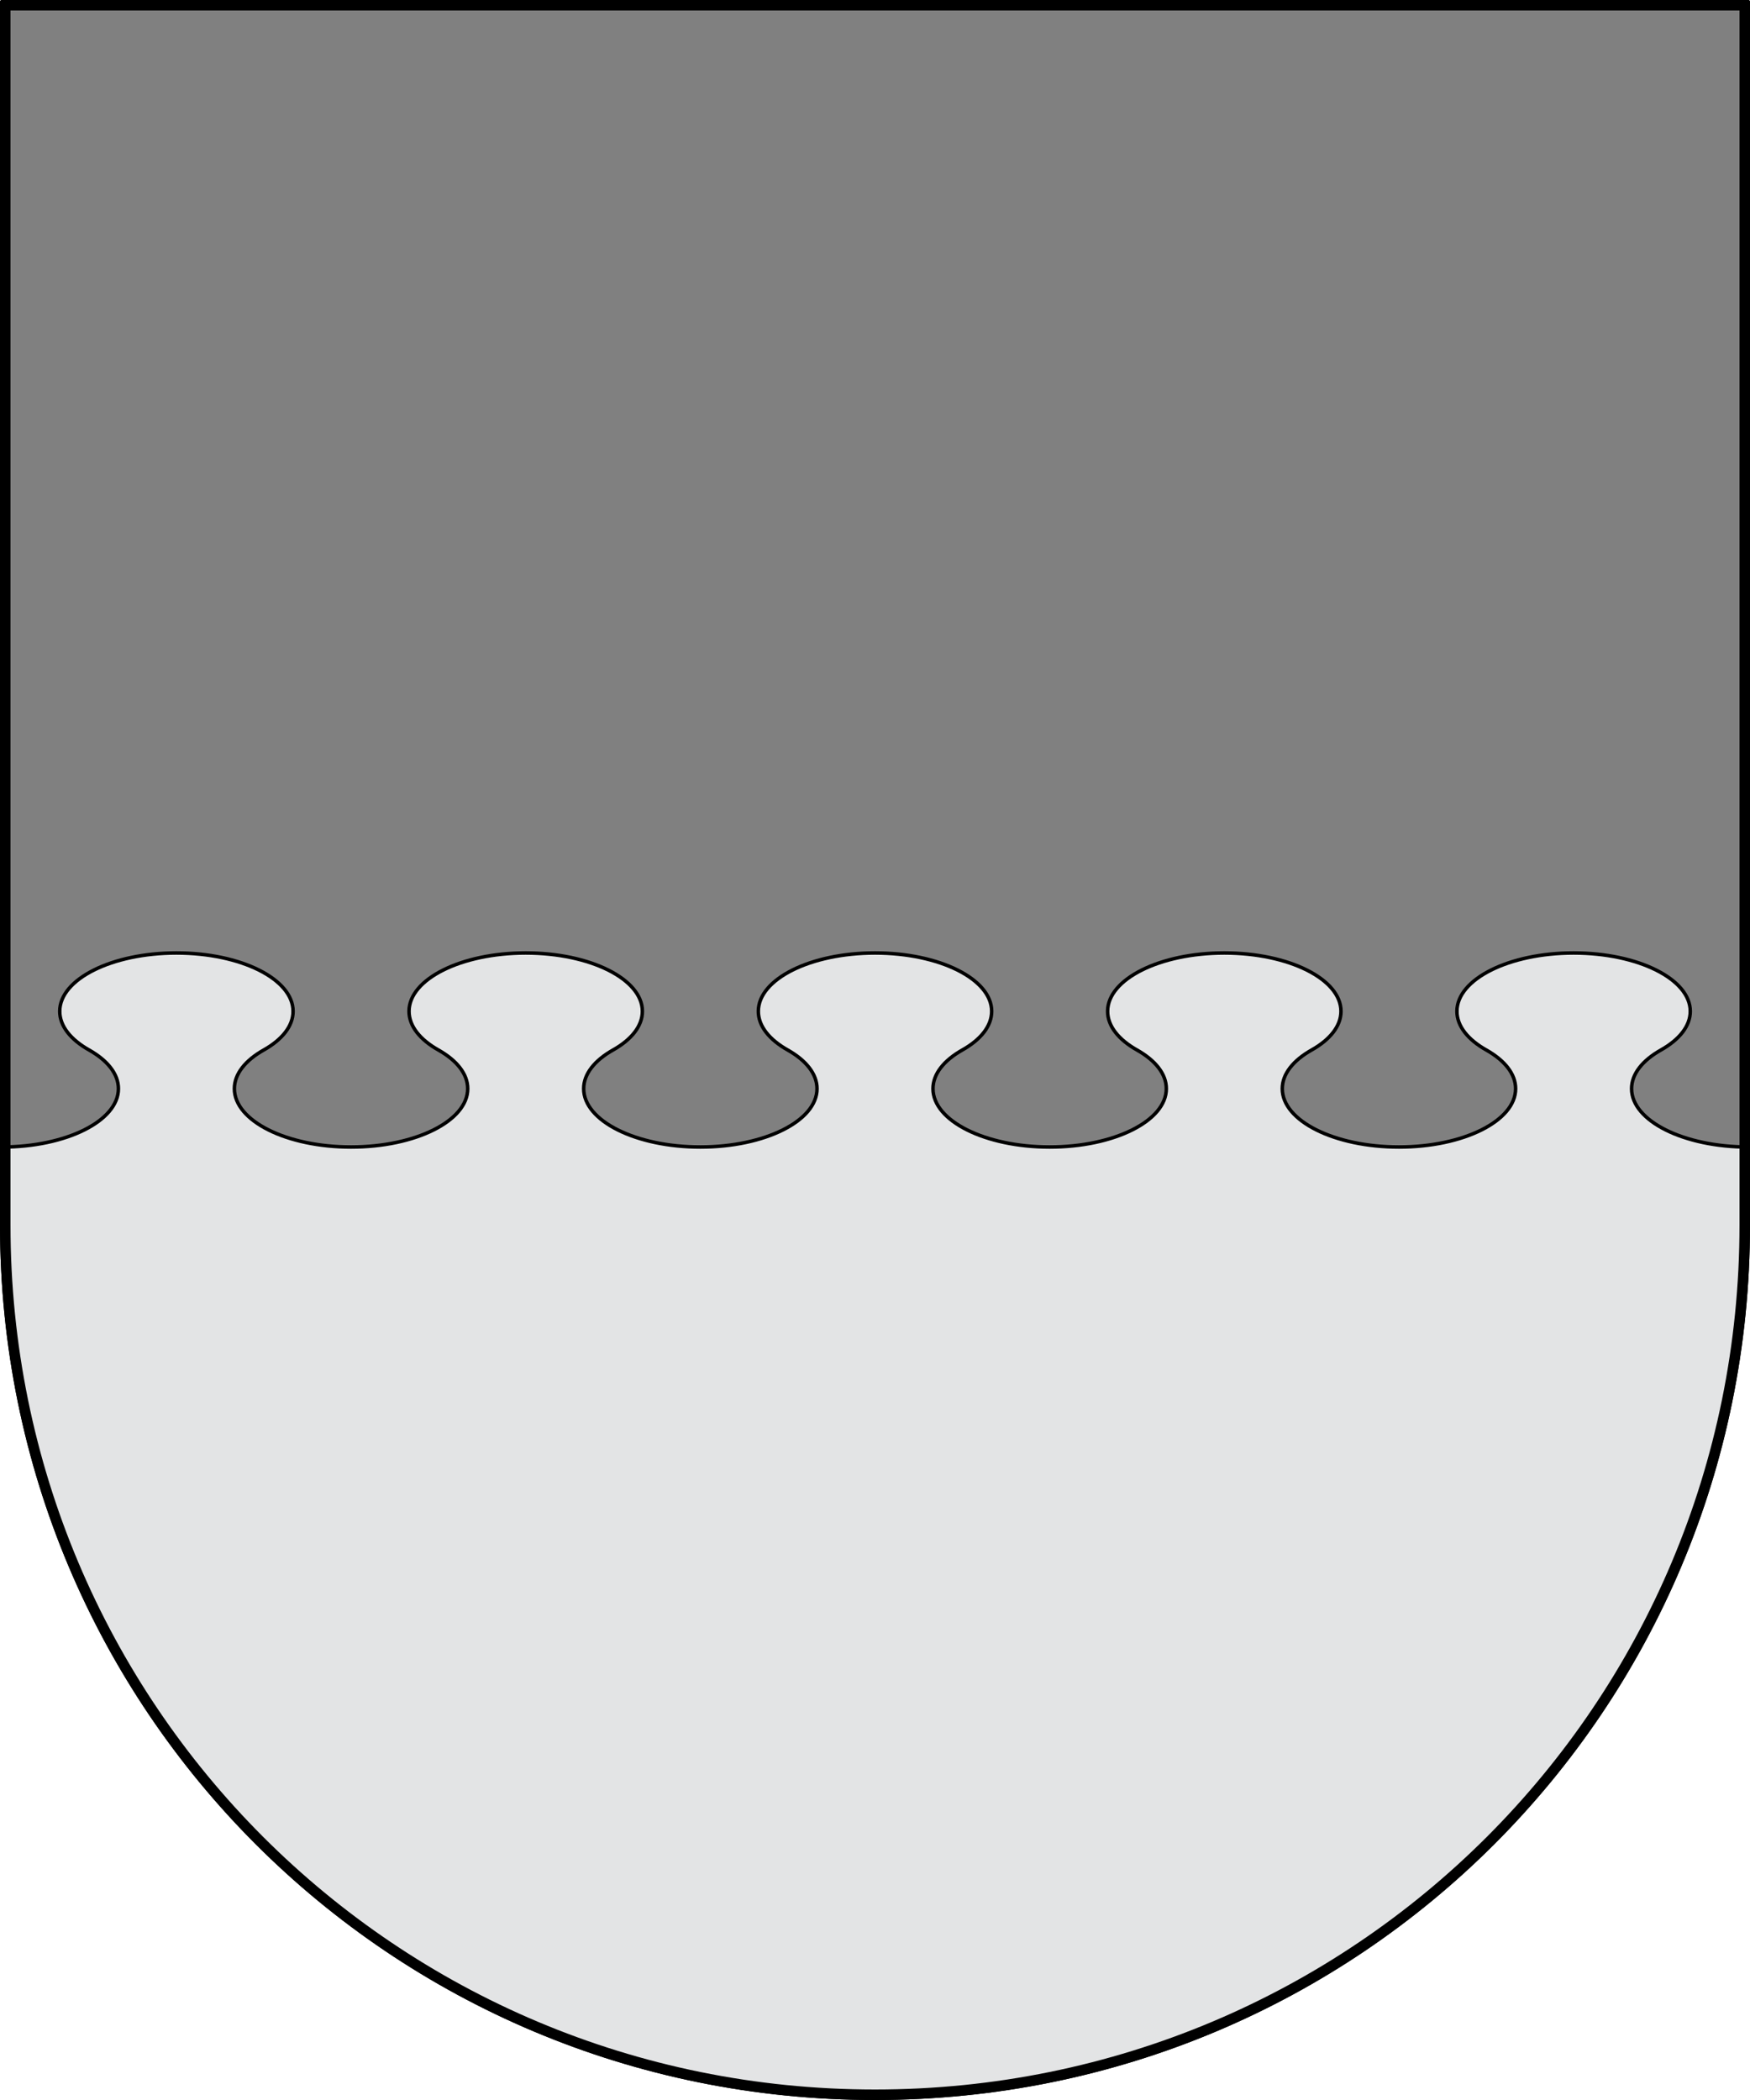
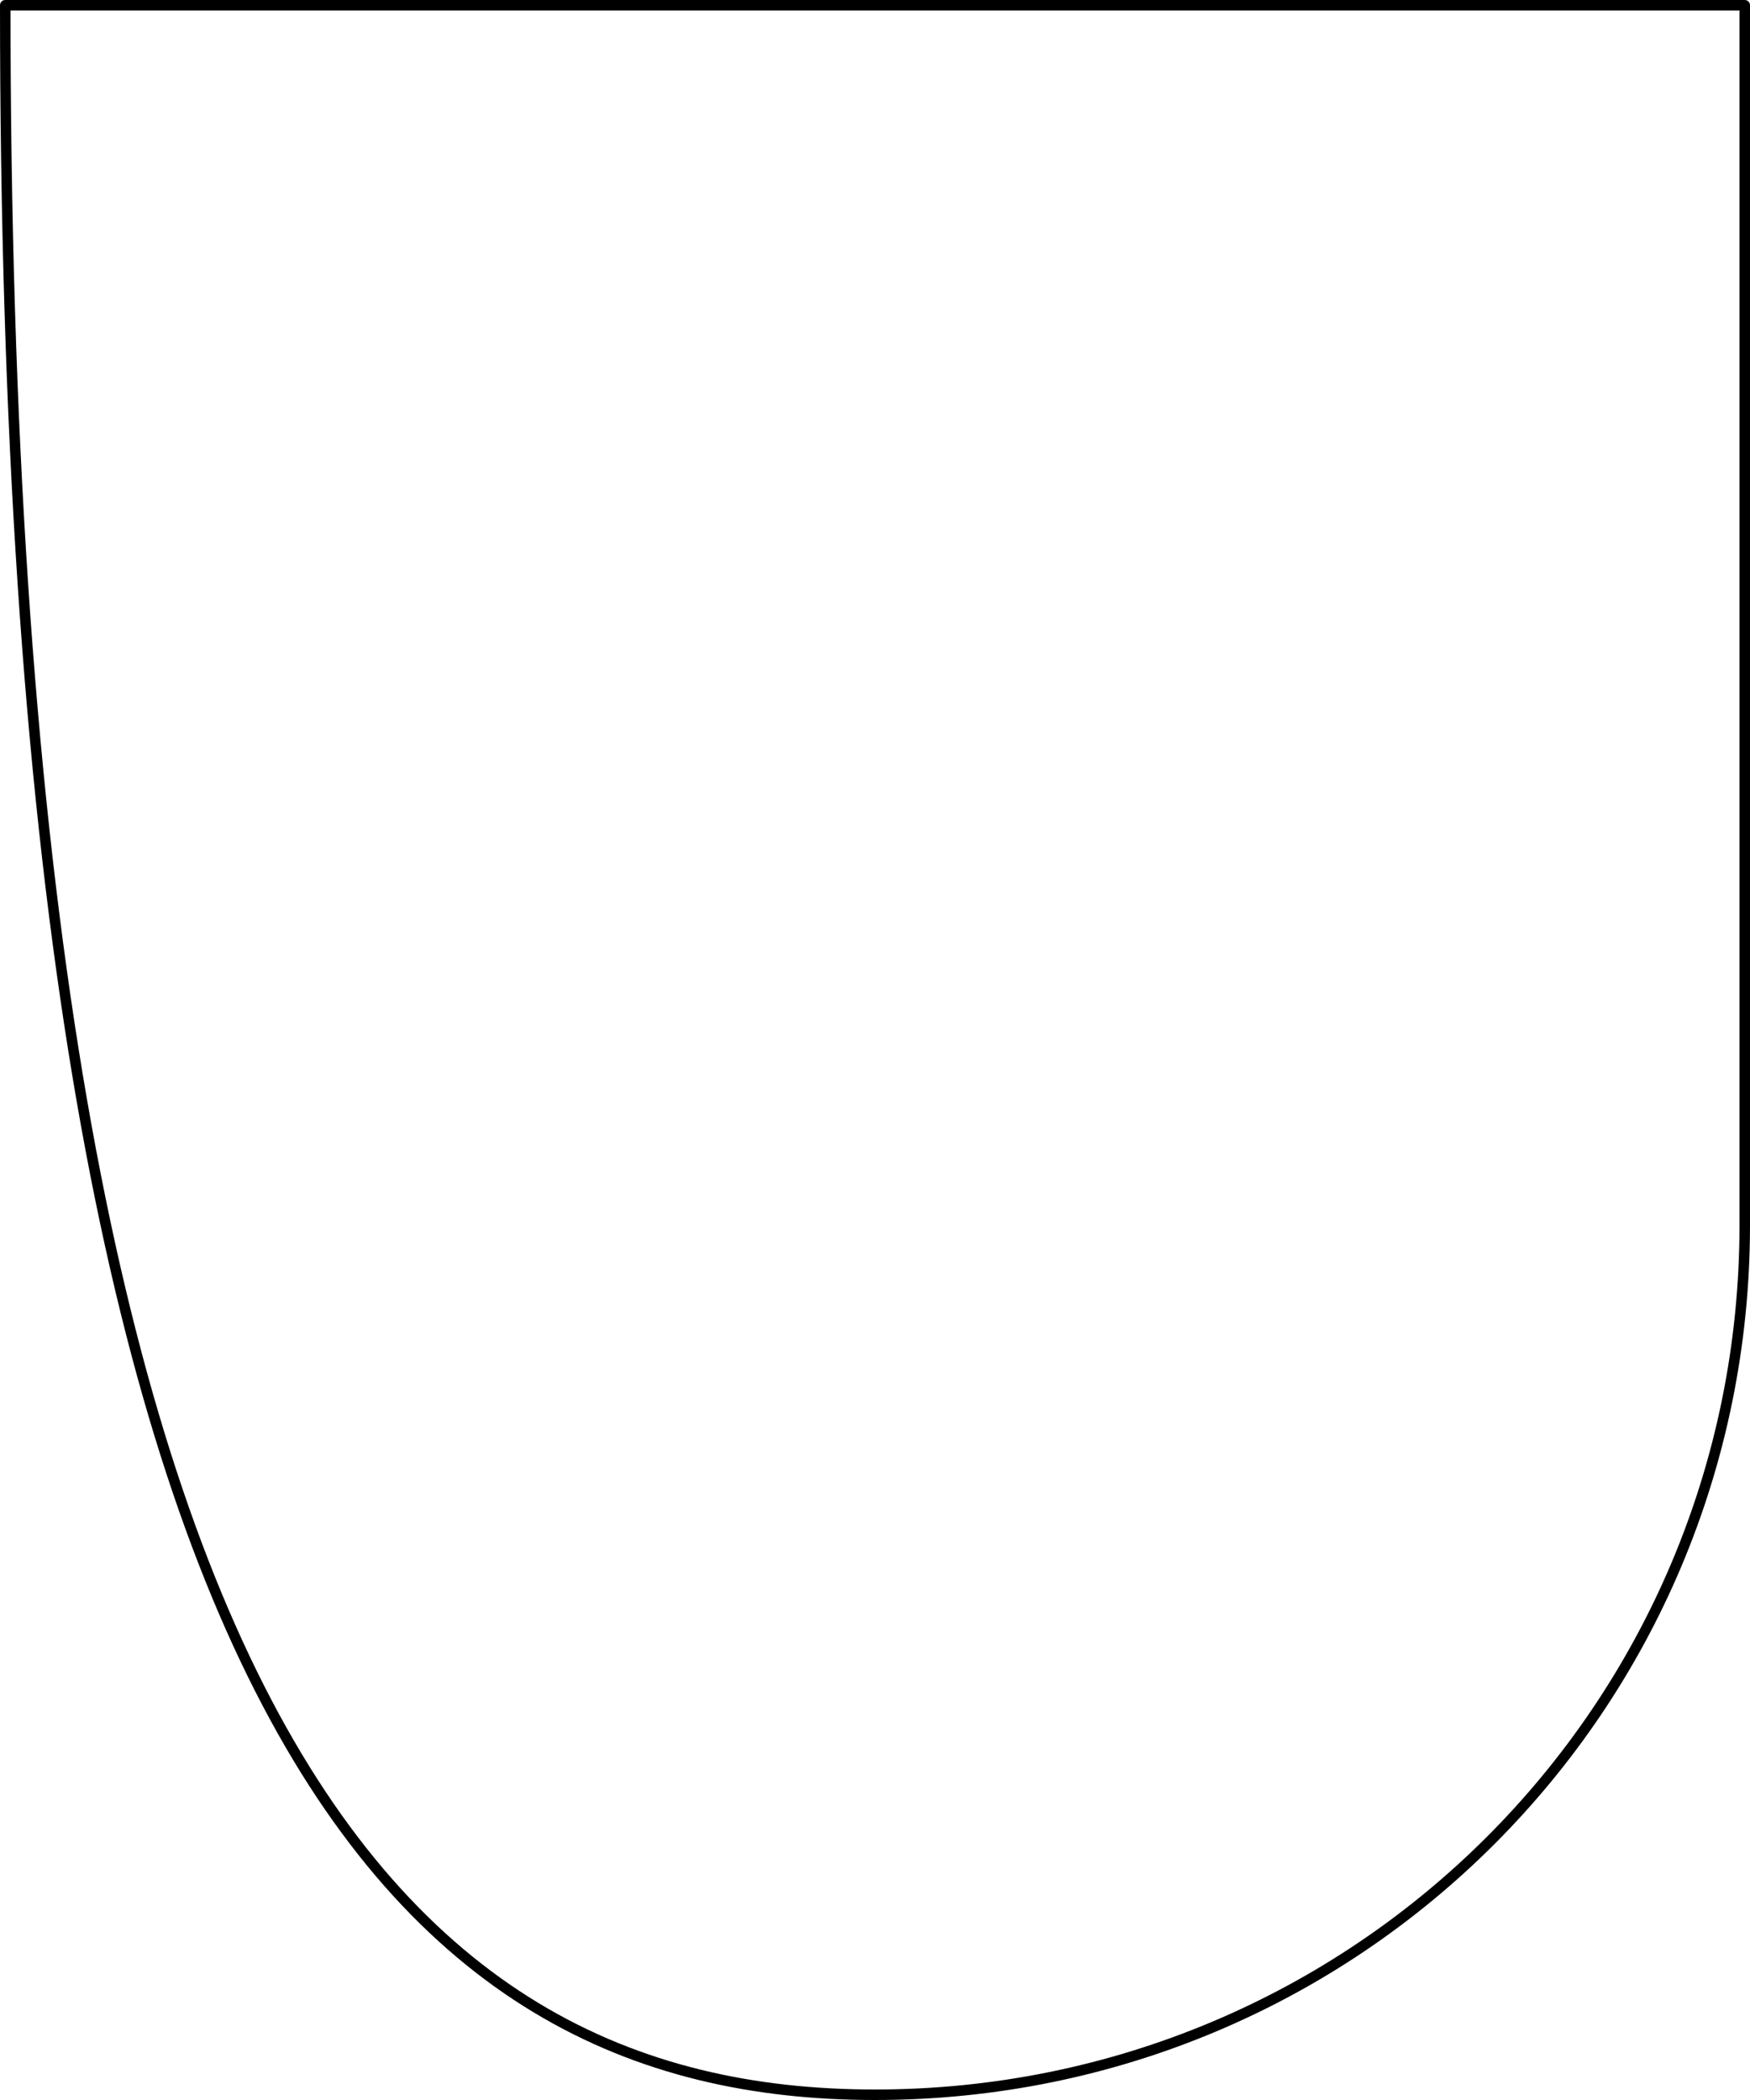
<svg xmlns="http://www.w3.org/2000/svg" width="500" height="600">
-   <path d="M0.5,0.5V350C0.5,488.223,111.777,599.5,250,599.5S499.5,488.223,499.5,350V0.5z" stroke-linejoin="round" stroke-linecap="round" stroke-miterlimit="4" stroke="#000" fill="#e3e4e5" />
-   <path d="m0.5,0.5,0,327.222c18.41,0,33.335-7.462,33.335-16.667,0-4.243-3.165-8.113-8.385-11.055s-8.385-6.812-8.385-11.055c0-9.205,14.925-16.667,33.335-16.667s33.335,7.462,33.335,16.667c0,4.243-3.165,8.113-8.385,11.055s-8.385,6.812-8.385,11.055c0,9.205,14.925,16.667,33.335,16.667s33.335-7.462,33.335-16.667c0-4.243-3.165-8.113-8.385-11.055s-8.385-6.812-8.385-11.055c0-9.205,14.925-16.667,33.335-16.667s33.335,7.462,33.335,16.667c0,4.243-3.165,8.113-8.385,11.055s-8.385,6.812-8.385,11.055c0,9.205,14.925,16.667,33.335,16.667s33.335-7.462,33.335-16.667c0-4.243-3.165-8.113-8.385-11.055s-8.385-6.812-8.385-11.055c0-9.205,14.925-16.667,33.335-16.667s33.335,7.462,33.335,16.667c0,4.243-3.165,8.113-8.385,11.055s-8.385,6.812-8.385,11.055c0,9.205,14.925,16.667,33.335,16.667s33.335-7.462,33.335-16.667c0-4.243-3.165-8.113-8.385-11.055s-8.385-6.812-8.385-11.055c0-9.205,14.925-16.667,33.335-16.667s33.335,7.462,33.335,16.667c0,4.243-3.165,8.113-8.385,11.055s-8.385,6.812-8.385,11.055c0,9.205,14.925,16.667,33.335,16.667s33.335-7.462,33.335-16.667c0-4.243-3.165-8.113-8.385-11.055s-8.385-6.812-8.385-11.055c0-9.205,14.925-16.667,33.335-16.667s33.335,7.462,33.335,16.667c0,4.243-3.165,8.113-8.385,11.055s-8.385,6.812-8.385,11.055c0,9.205,14.925,16.667,33.335,16.667v-327.222z" stroke-linejoin="round" stroke-linecap="round" stroke-miterlimit="4" stroke="#000" fill="#808080" />
-   <path d="M1.5,1.5V350C1.5,487.669,112.331,598.5,250,598.5S498.5,487.669,498.5,350V1.5z" stroke-linejoin="round" stroke-linecap="round" stroke-miterlimit="4" stroke-width="3" stroke="#000" fill="none" />
+   <path d="M1.5,1.5C1.5,487.669,112.331,598.5,250,598.5S498.5,487.669,498.5,350V1.5z" stroke-linejoin="round" stroke-linecap="round" stroke-miterlimit="4" stroke-width="3" stroke="#000" fill="none" />
</svg>